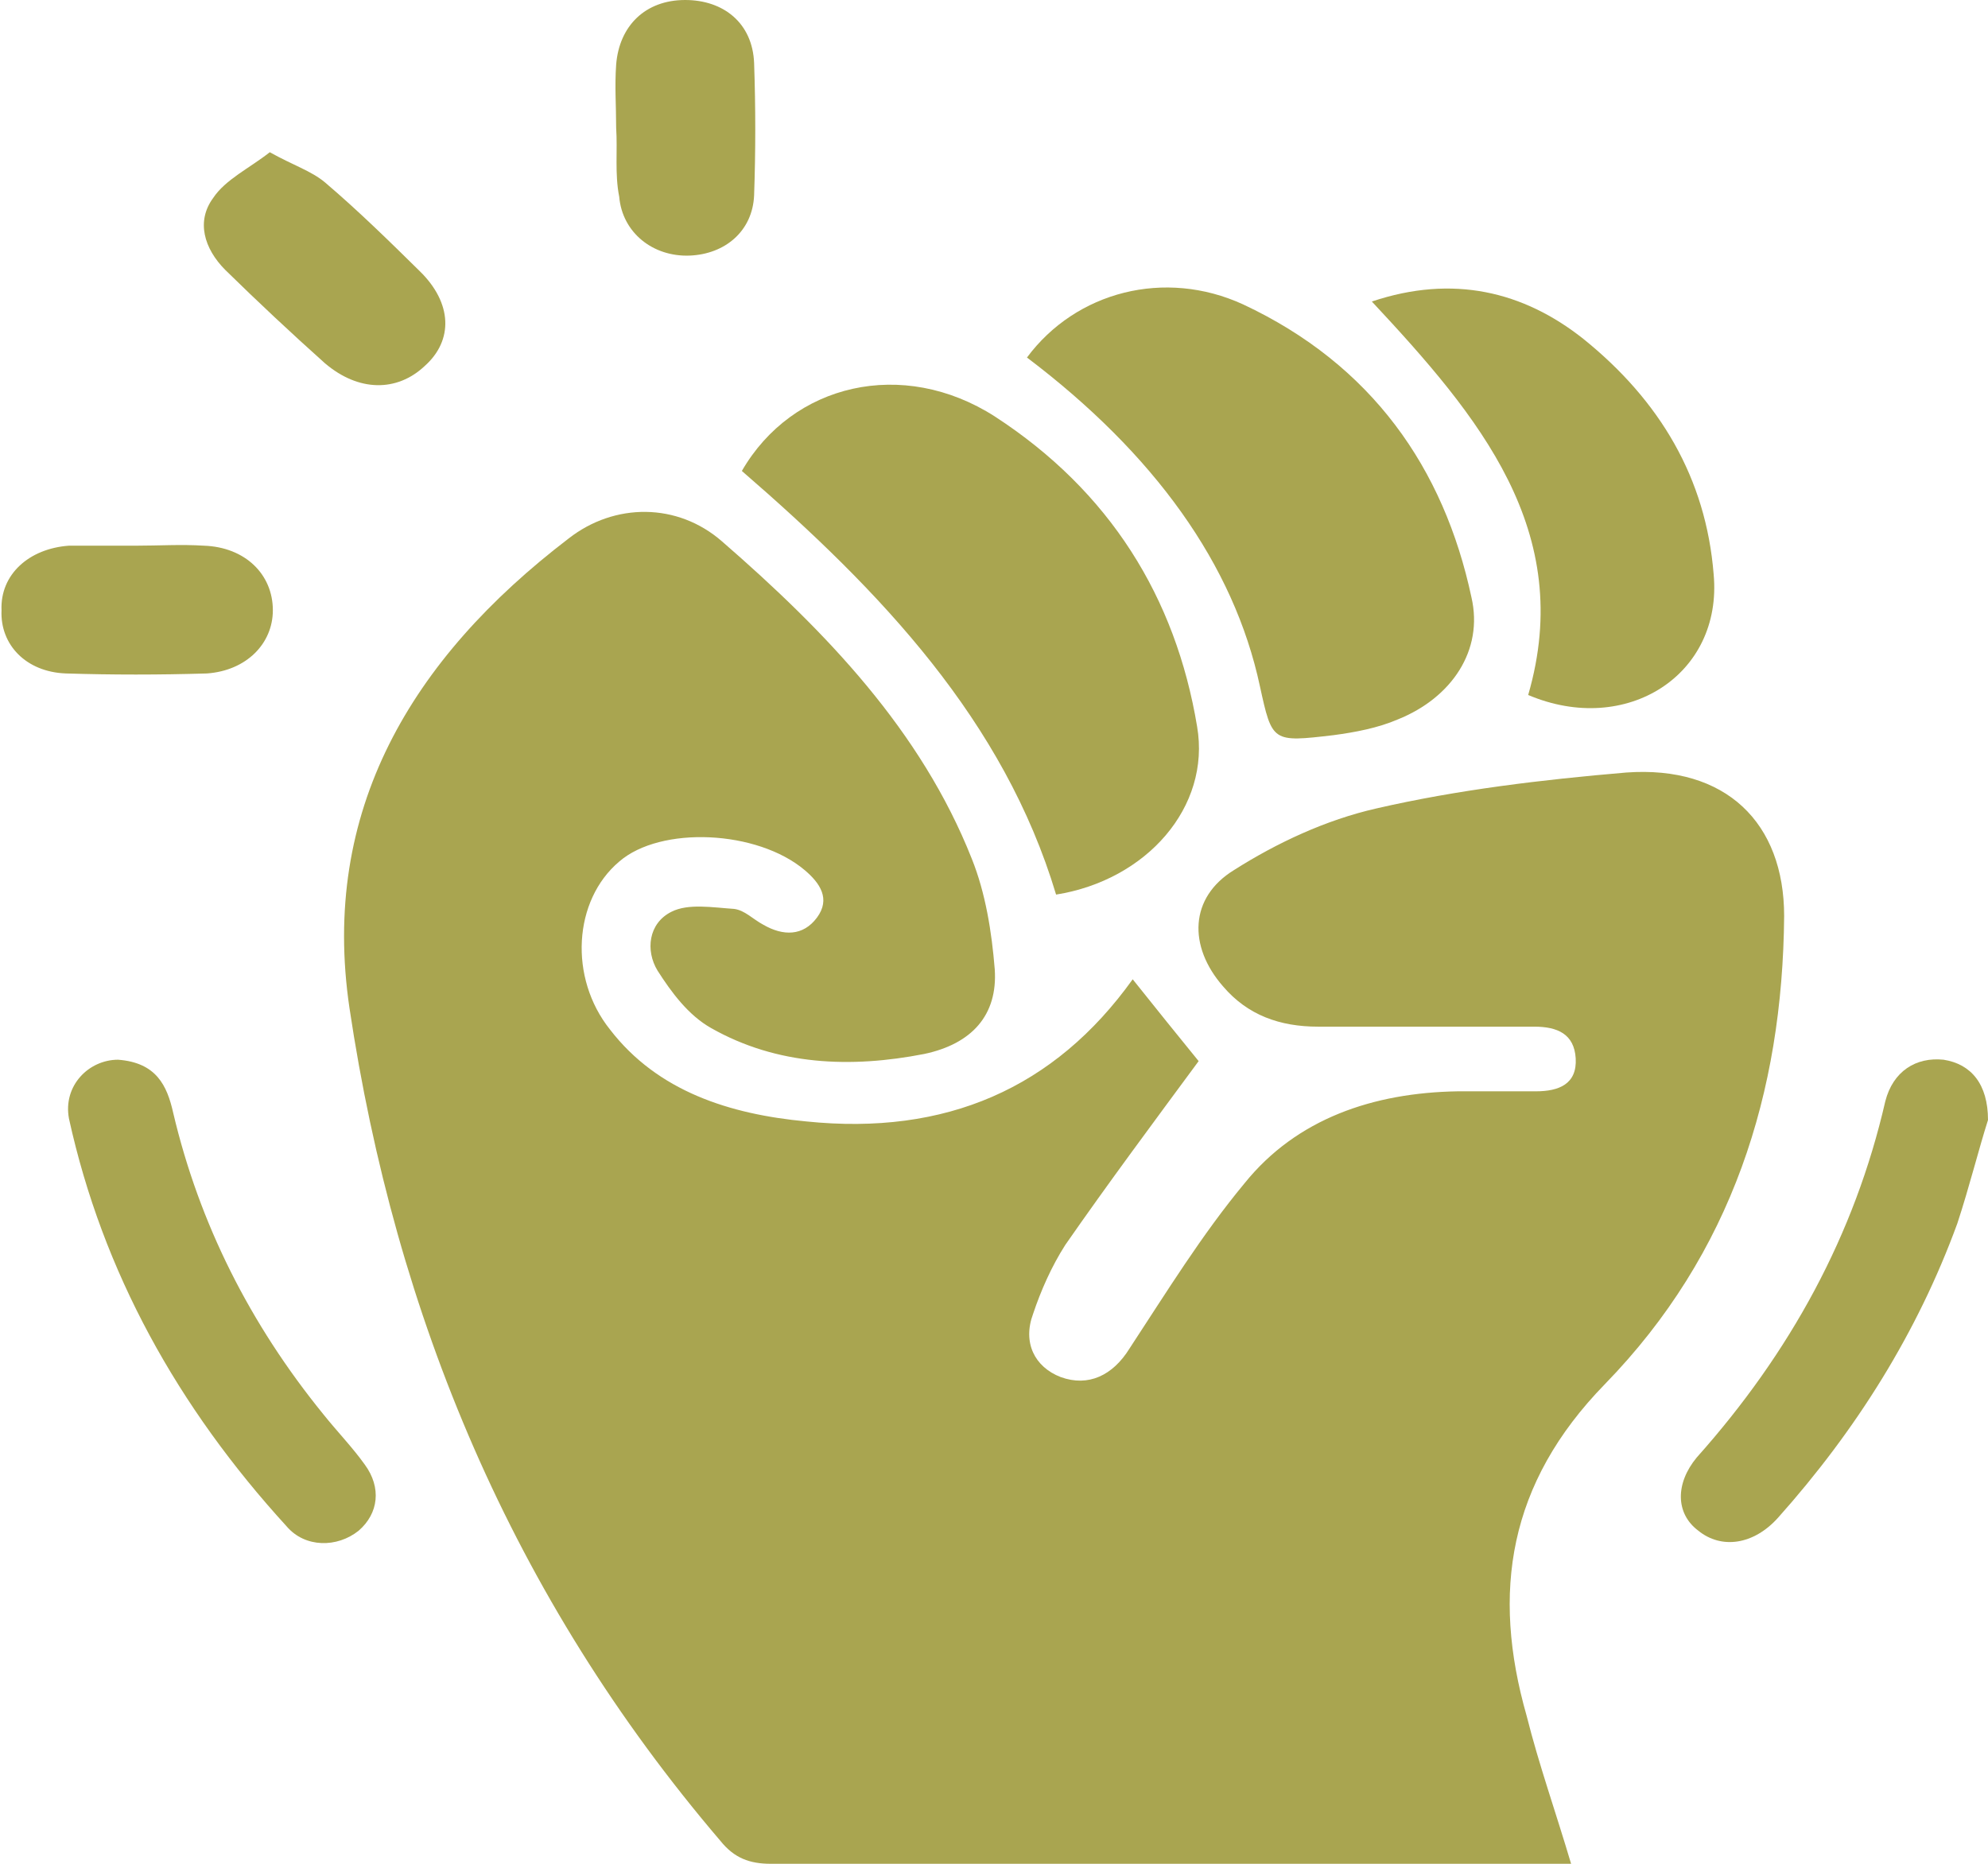
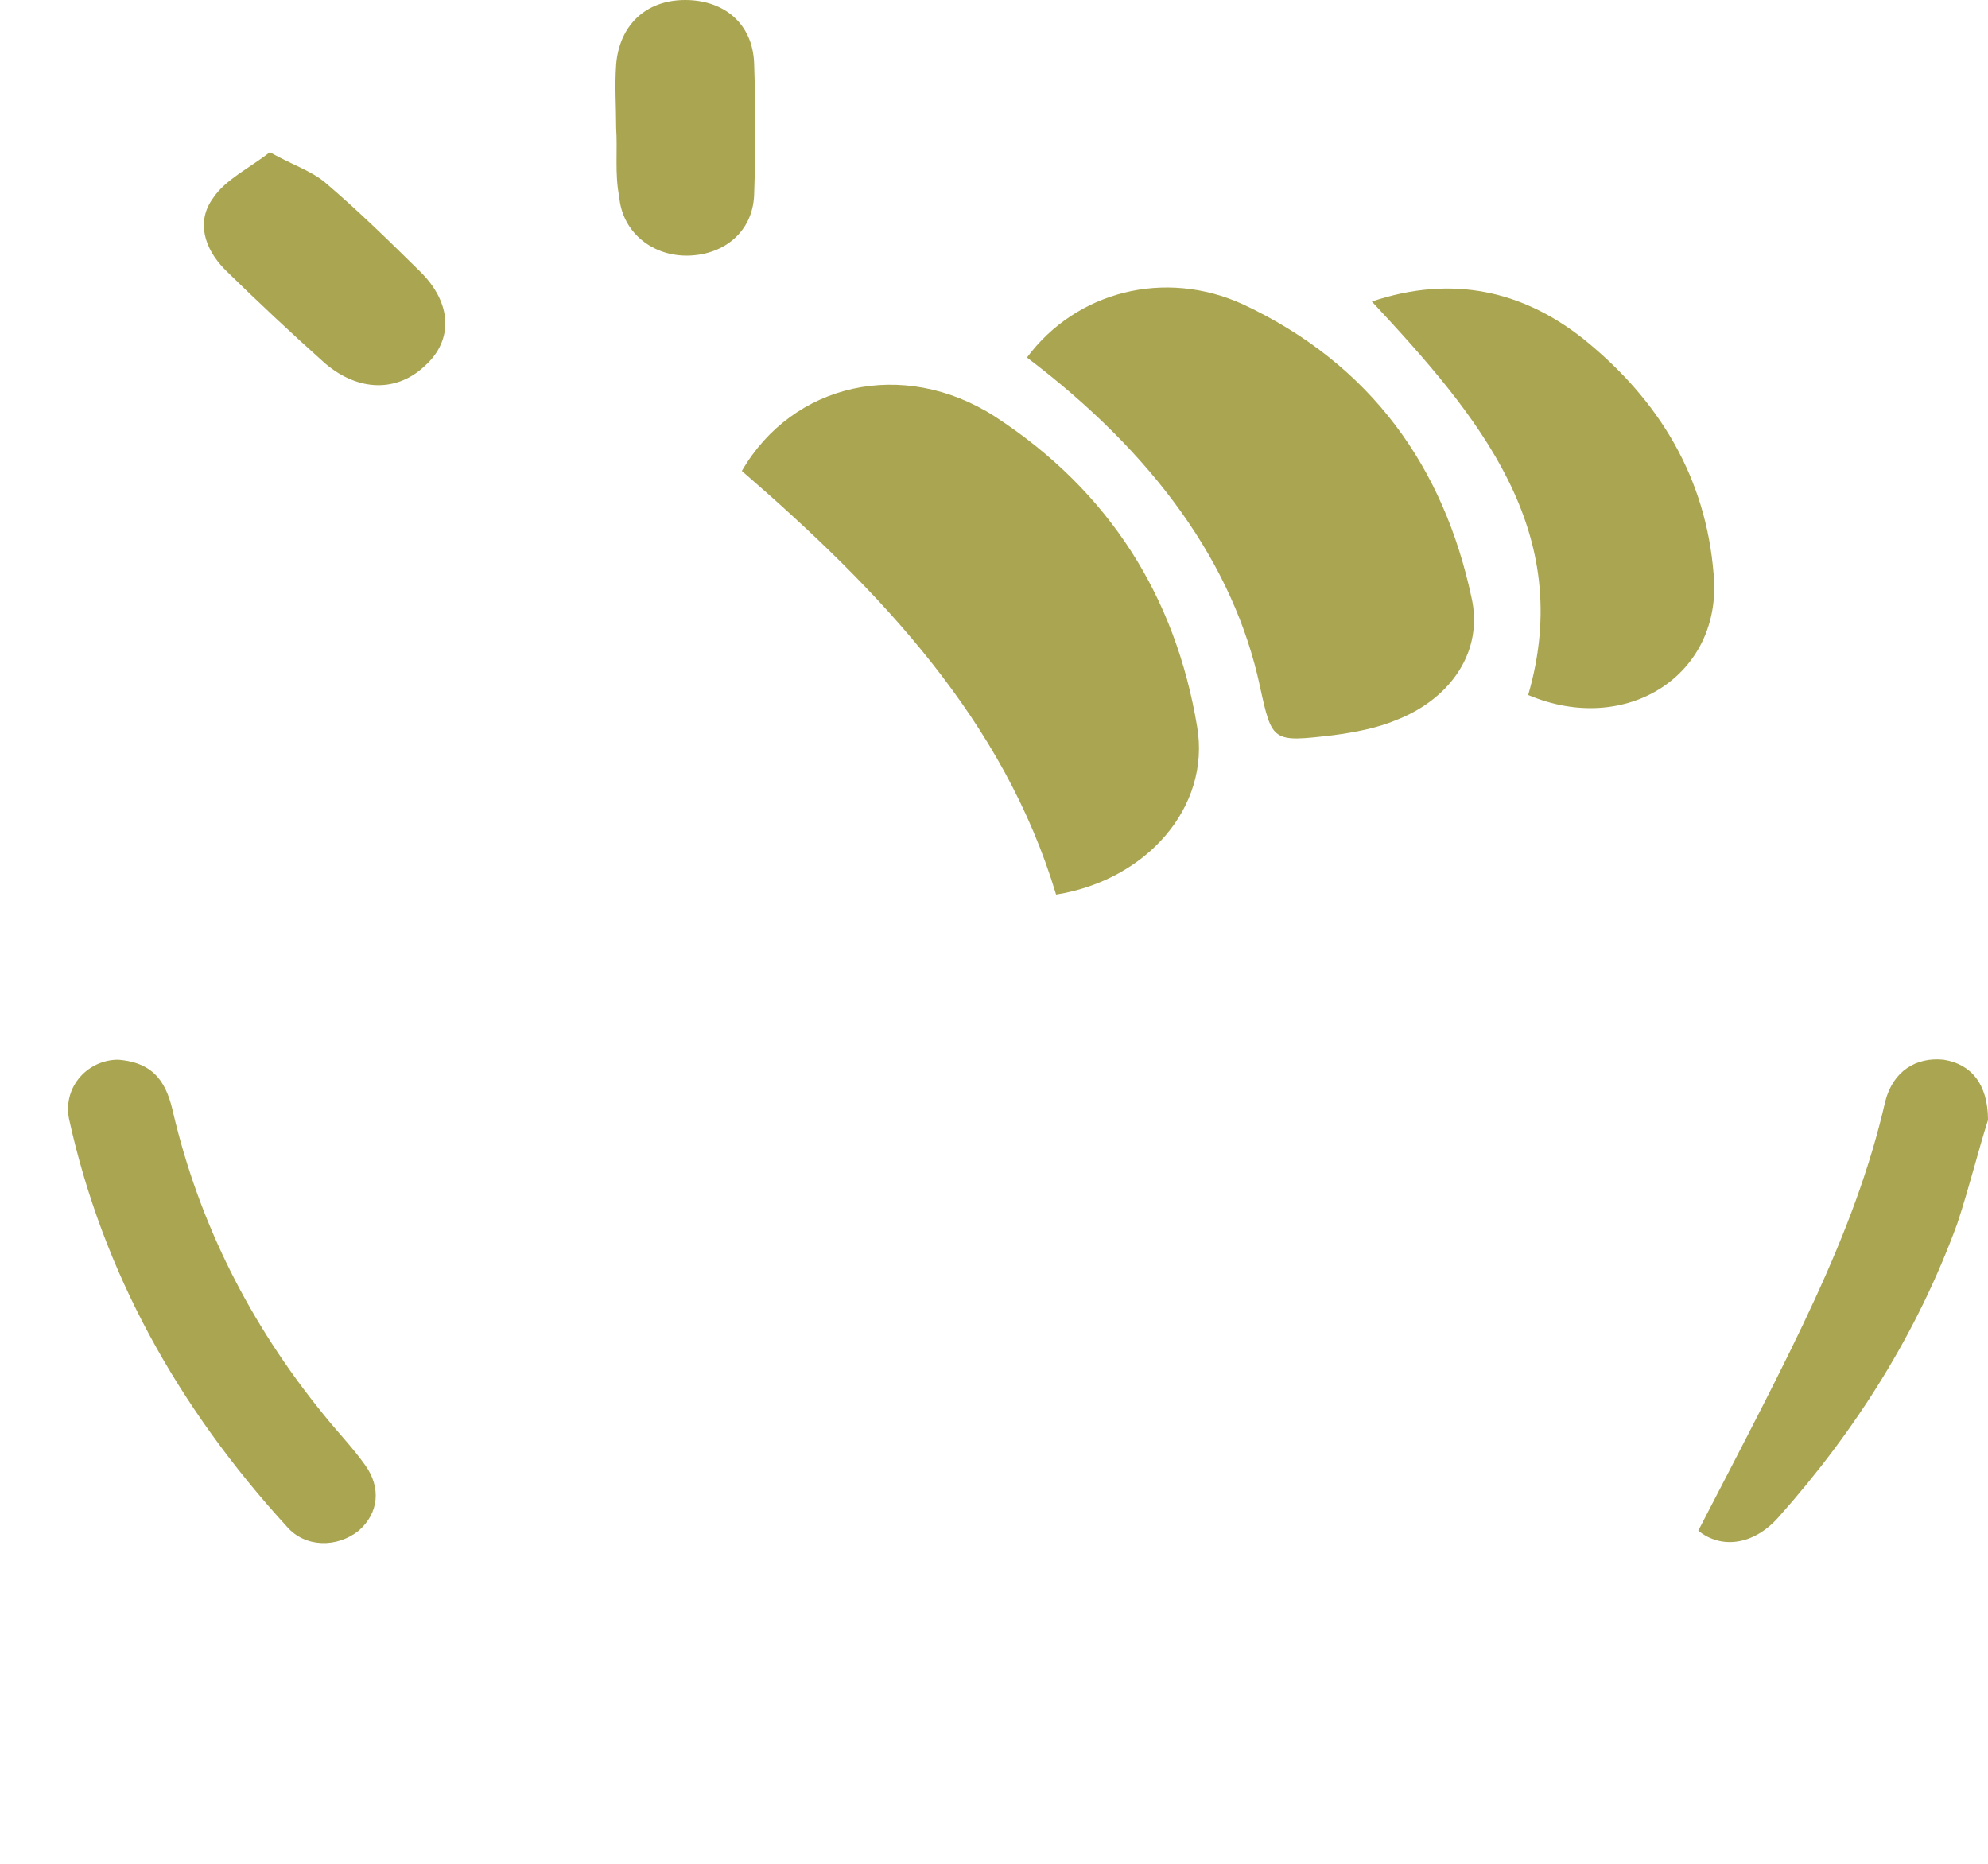
<svg xmlns="http://www.w3.org/2000/svg" width="48" height="45" viewBox="0 0 48 45" fill="none">
  <g id="Frame" clip-path="url(#clip0_280_2842)">
-     <path id="Vector" d="M37.934 45C36.712 45 35.528 45 34.344 45C29.089 45 23.834 45 18.615 45C18.097 45 17.727 44.861 17.394 44.446C12.361 38.552 9.548 31.757 8.438 24.338C7.735 19.588 9.918 15.913 13.73 13.001C14.84 12.134 16.358 12.134 17.431 13.07C19.948 15.255 22.242 17.647 23.463 20.732C23.797 21.564 23.945 22.5 24.018 23.402C24.093 24.511 23.463 25.204 22.316 25.447C20.54 25.794 18.763 25.724 17.172 24.823C16.617 24.511 16.21 23.956 15.877 23.436C15.581 22.951 15.655 22.292 16.21 22.015C16.617 21.807 17.209 21.911 17.727 21.945C17.986 21.98 18.171 22.188 18.43 22.327C18.911 22.604 19.392 22.604 19.726 22.154C20.059 21.703 19.8 21.322 19.43 21.009C18.282 20.039 15.951 19.935 14.951 20.802C13.841 21.738 13.73 23.61 14.729 24.858C15.877 26.349 17.616 26.903 19.466 27.076C22.834 27.423 25.462 26.279 27.349 23.644C27.904 24.338 28.459 25.031 28.941 25.62C27.867 27.076 26.757 28.567 25.721 30.058C25.388 30.578 25.129 31.167 24.944 31.722C24.685 32.416 24.981 33.005 25.61 33.248C26.276 33.49 26.868 33.213 27.275 32.554C28.163 31.202 29.015 29.815 30.051 28.567C31.309 27.007 33.16 26.383 35.195 26.349C35.824 26.349 36.453 26.349 37.083 26.349C37.638 26.349 38.082 26.175 38.045 25.551C38.008 24.962 37.601 24.788 37.045 24.788C35.306 24.788 33.567 24.788 31.827 24.788C30.902 24.788 30.125 24.511 29.533 23.818C28.682 22.847 28.719 21.668 29.792 21.009C30.828 20.351 32.012 19.796 33.234 19.519C35.195 19.068 37.231 18.825 39.266 18.652C41.672 18.479 43.078 19.865 43.078 22.119C43.041 26.383 41.82 30.266 38.748 33.421C36.416 35.813 36.009 38.448 36.861 41.429C37.157 42.608 37.564 43.752 37.934 45Z" fill="#A9A550" />
    <path id="Vector_2" d="M17.912 11.371C19.133 9.257 21.798 8.633 24.018 10.054C26.794 11.857 28.386 14.422 28.904 17.542C29.237 19.484 27.682 21.252 25.499 21.599C24.241 17.404 21.28 14.284 17.912 11.371Z" fill="#A9A550" />
    <path id="Vector_3" d="M24.796 8.632C25.98 7.037 28.126 6.483 30.014 7.349C33.123 8.805 34.862 11.302 35.528 14.422C35.824 15.704 35.047 16.849 33.752 17.369C33.271 17.577 32.715 17.681 32.197 17.75C30.717 17.923 30.717 17.923 30.421 16.571C29.792 13.624 27.867 10.955 24.796 8.632Z" fill="#A9A550" />
    <path id="Vector_4" d="M33.123 7.28C35.084 6.622 36.786 7.038 38.23 8.182C40.08 9.673 41.191 11.545 41.376 13.867C41.598 16.294 39.266 17.785 36.898 16.78C38.045 12.827 35.713 10.054 33.123 7.28Z" fill="#A9A550" />
    <path id="Vector_5" d="M2.85 25.586C3.775 25.655 4.034 26.21 4.182 26.869C4.811 29.538 6.032 31.965 7.809 34.149C8.142 34.565 8.512 34.947 8.808 35.362C9.215 35.917 9.141 36.541 8.66 36.957C8.142 37.373 7.365 37.373 6.921 36.853C4.293 33.976 2.48 30.717 1.665 27.007C1.517 26.21 2.146 25.586 2.85 25.586Z" fill="#A9A550" />
-     <path id="Vector_6" d="M48 27.042C47.778 27.735 47.556 28.637 47.26 29.538C46.298 32.173 44.817 34.53 42.93 36.645C42.338 37.304 41.56 37.408 41.005 36.957C40.45 36.541 40.45 35.813 40.968 35.189C43.226 32.658 44.78 29.815 45.52 26.591C45.706 25.863 46.261 25.517 46.927 25.586C47.593 25.69 48 26.175 48 27.042Z" fill="#A9A550" />
+     <path id="Vector_6" d="M48 27.042C47.778 27.735 47.556 28.637 47.26 29.538C46.298 32.173 44.817 34.53 42.93 36.645C42.338 37.304 41.56 37.408 41.005 36.957C43.226 32.658 44.78 29.815 45.52 26.591C45.706 25.863 46.261 25.517 46.927 25.586C47.593 25.69 48 26.175 48 27.042Z" fill="#A9A550" />
    <path id="Vector_7" d="M6.514 3.675C7.069 3.987 7.513 4.125 7.846 4.403C8.66 5.096 9.4 5.824 10.14 6.552C10.918 7.315 10.954 8.216 10.251 8.84C9.585 9.464 8.66 9.464 7.846 8.771C7.032 8.043 6.217 7.28 5.44 6.518C4.922 5.998 4.737 5.339 5.144 4.784C5.44 4.334 6.032 4.056 6.514 3.675Z" fill="#A9A550" />
    <path id="Vector_8" d="M14.877 3.086C14.877 2.565 14.84 2.08 14.877 1.56C14.951 0.624 15.581 0 16.543 0C17.468 0 18.171 0.555 18.208 1.525C18.245 2.6 18.245 3.64 18.208 4.715C18.171 5.582 17.505 6.136 16.654 6.171C15.766 6.206 15.025 5.616 14.951 4.75C14.84 4.195 14.914 3.64 14.877 3.086Z" fill="#A9A550" />
-     <path id="Vector_9" d="M3.294 13.175C3.849 13.175 4.367 13.14 4.922 13.175C5.921 13.209 6.588 13.868 6.588 14.735C6.588 15.532 5.958 16.191 4.996 16.26C3.849 16.295 2.702 16.295 1.591 16.26C0.629 16.225 2.17557e-06 15.567 0.037 14.735C2.17557e-06 13.868 0.703 13.244 1.665 13.175C2.221 13.175 2.776 13.175 3.294 13.175Z" fill="#A9A550" />
  </g>
  <defs>
    <clipPath id="clip0_280_2842">
      <rect width="48" height="45" fill="white" />
    </clipPath>
  </defs>
</svg>